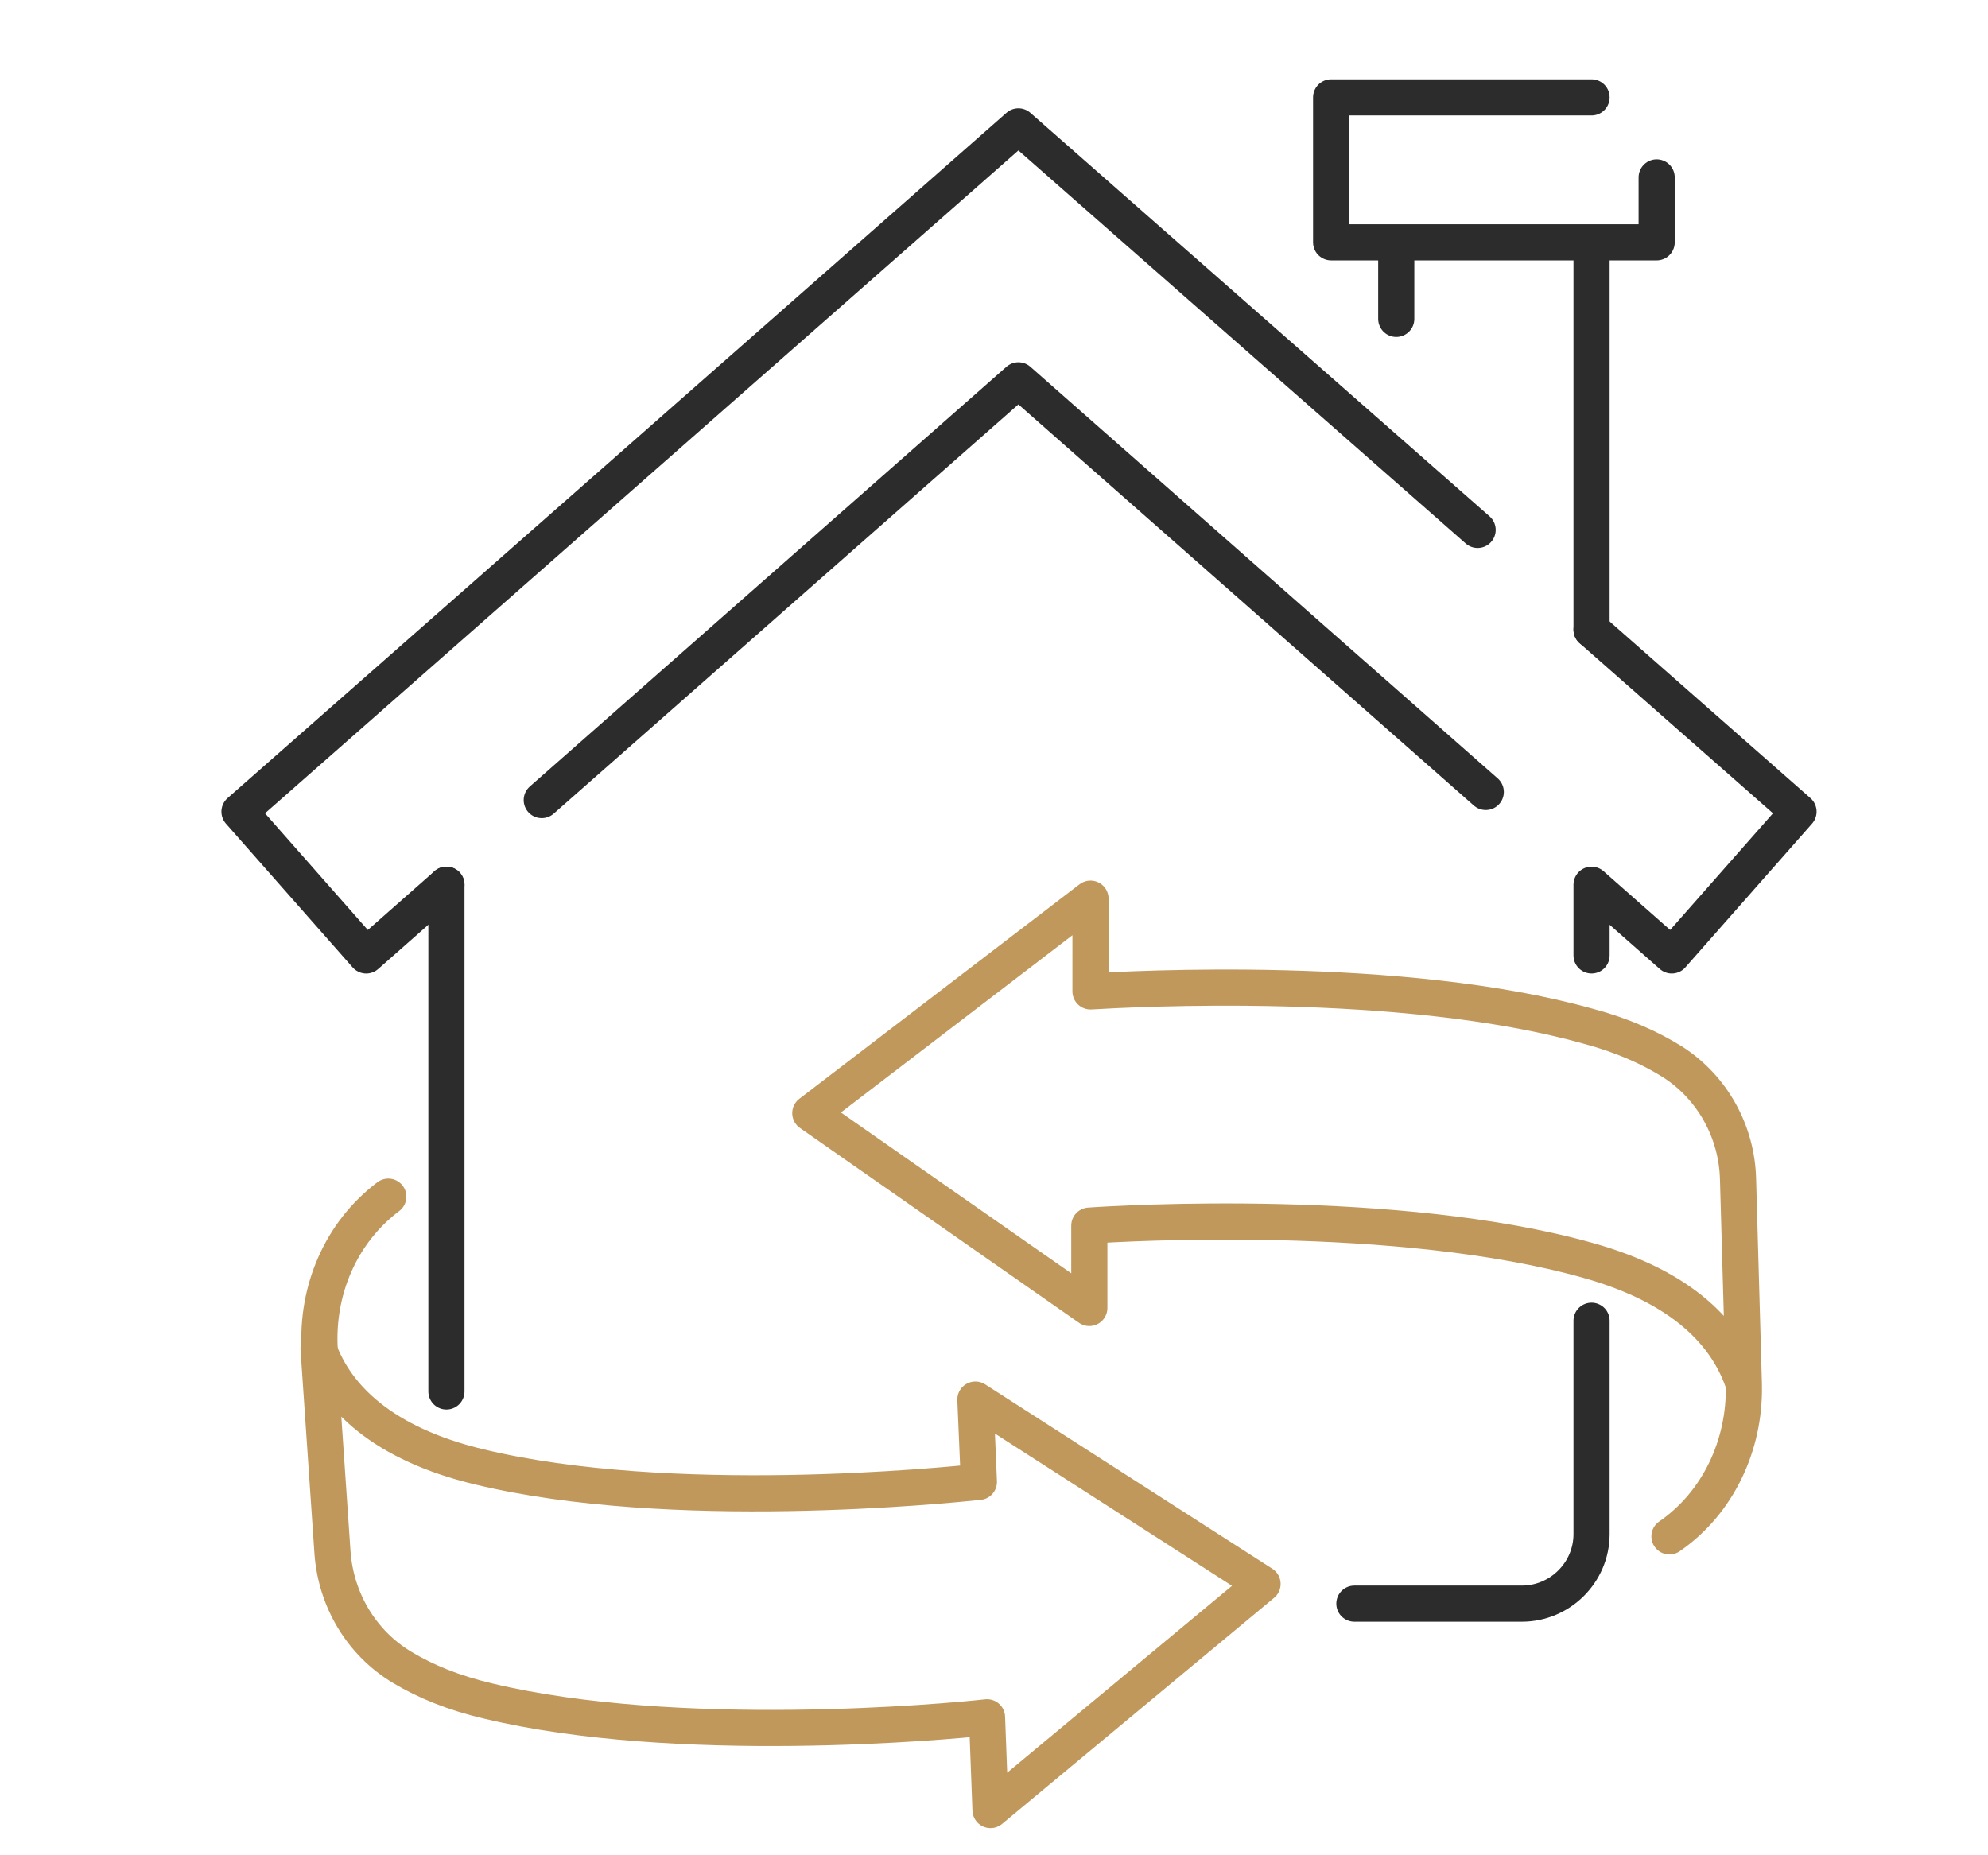
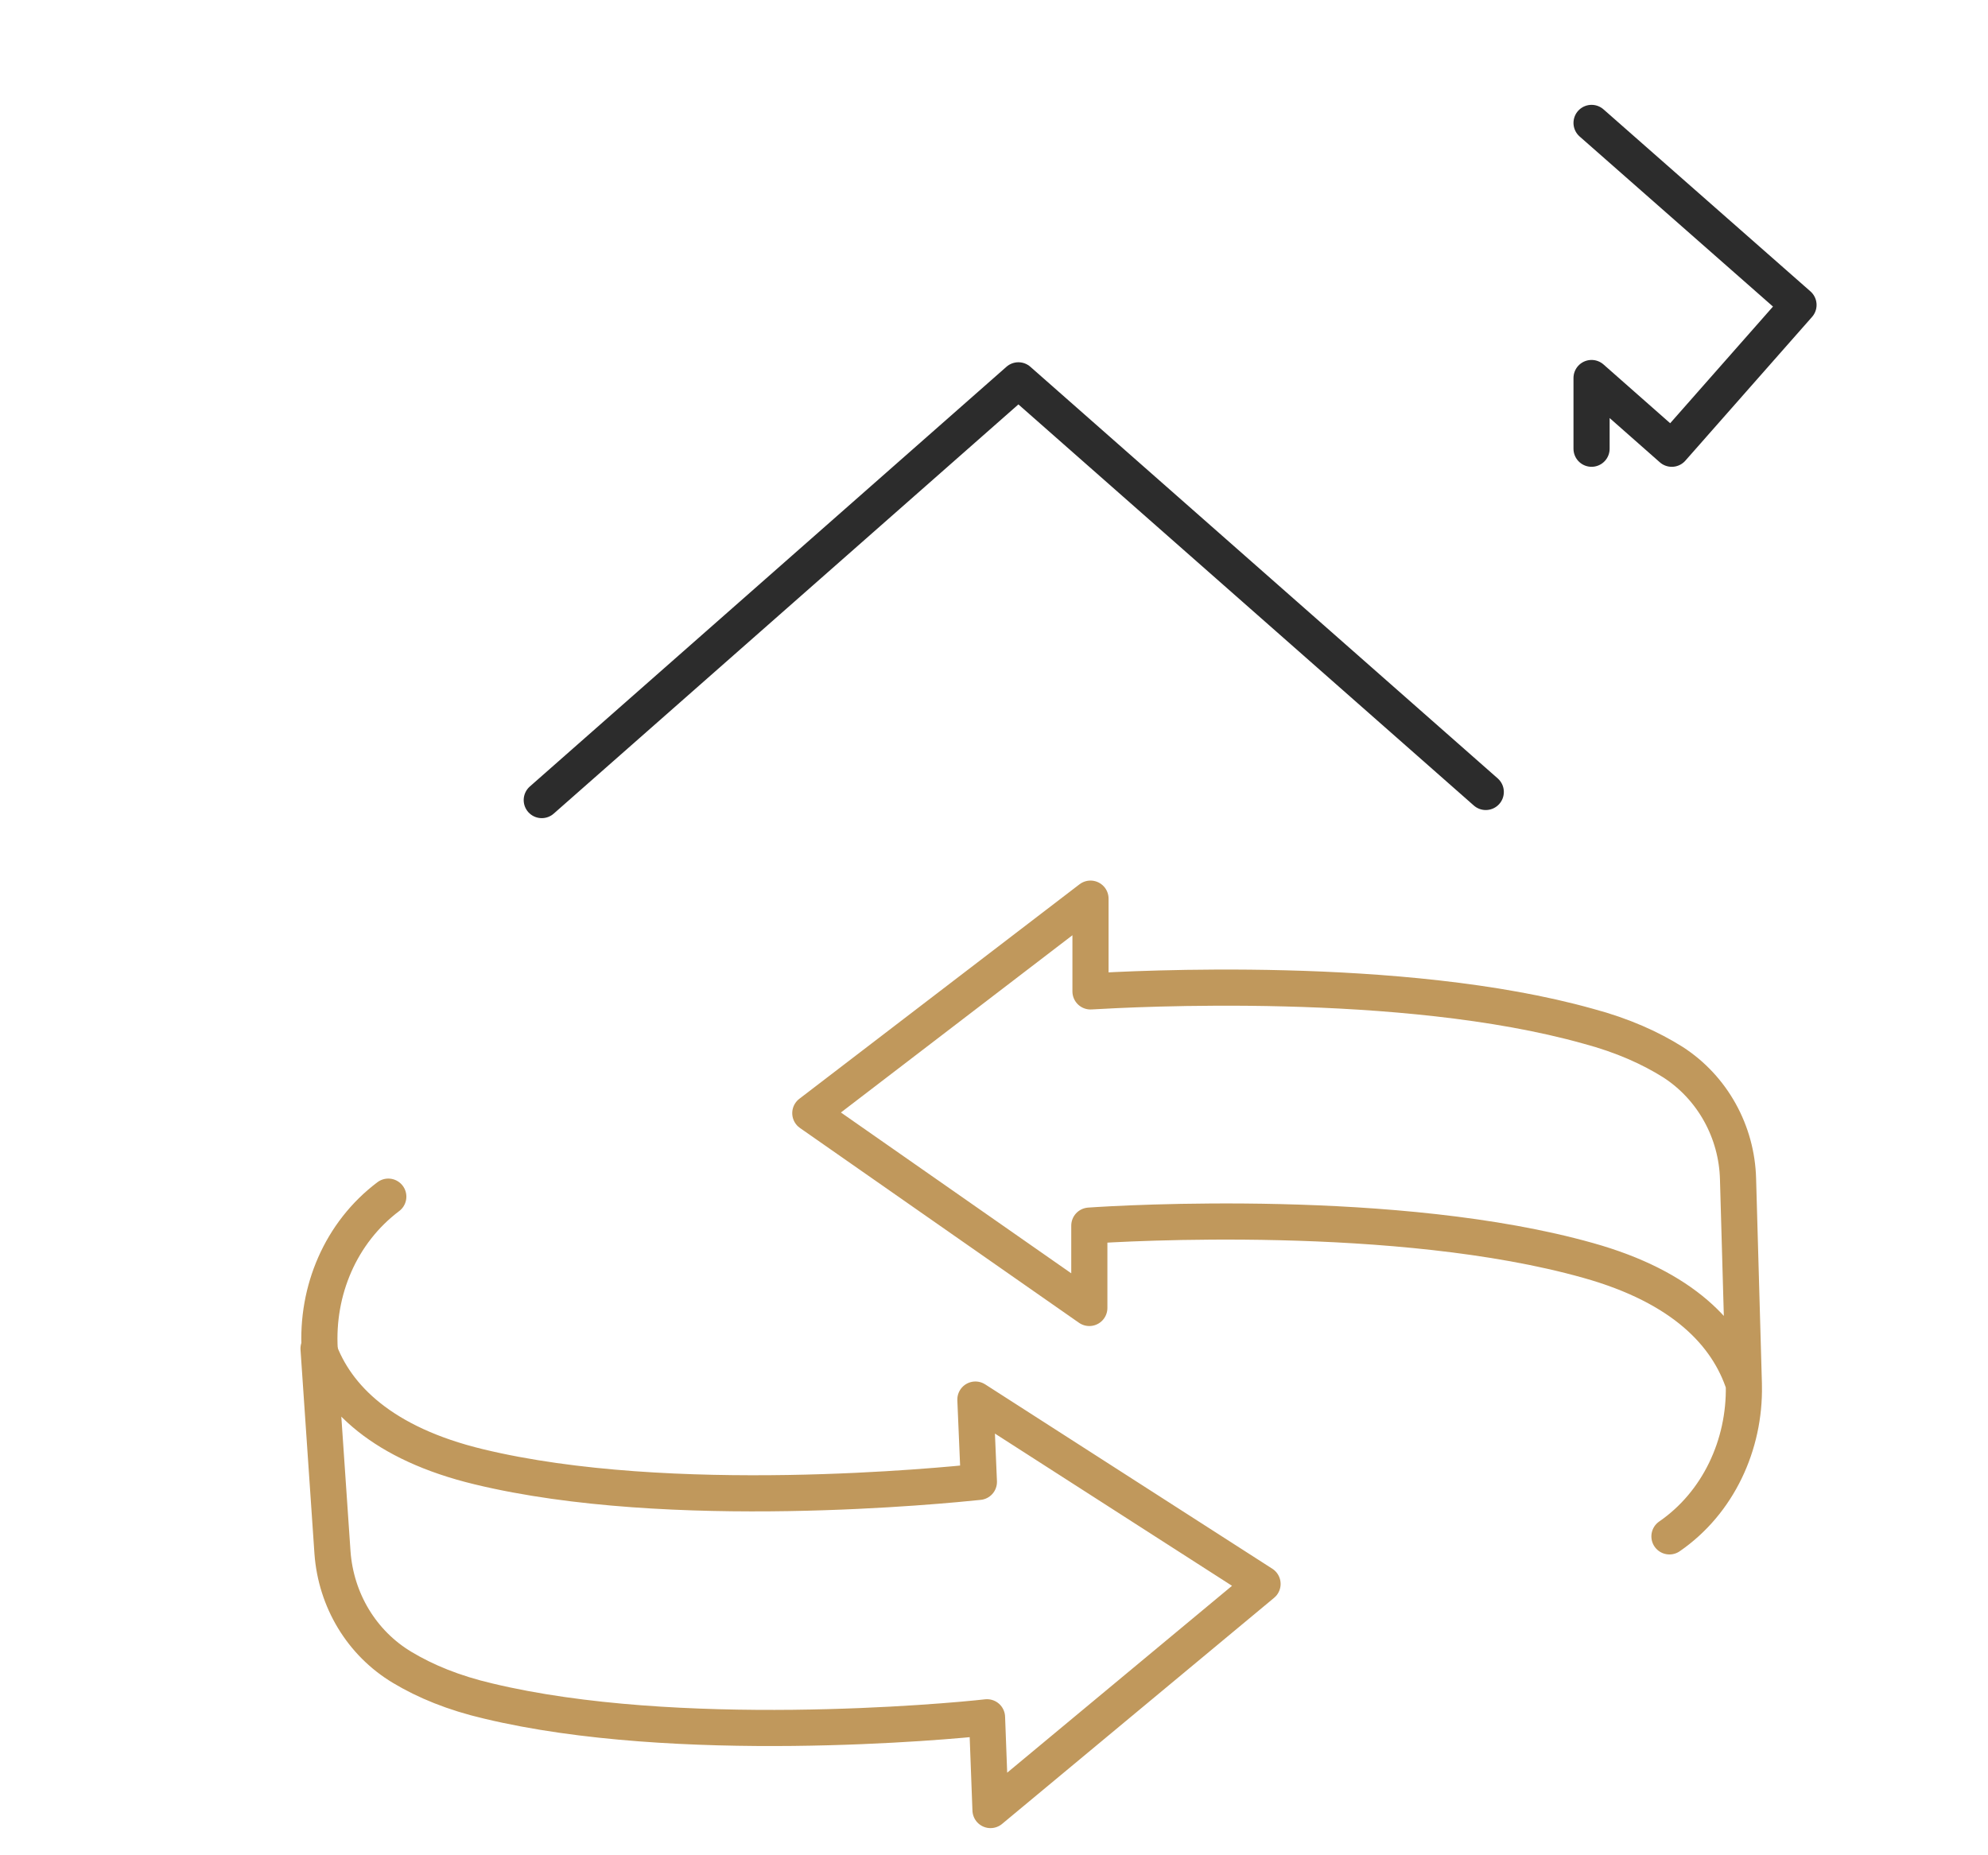
<svg xmlns="http://www.w3.org/2000/svg" width="165" height="154" fill="none">
-   <path stroke="#2C2C2C" stroke-linecap="round" stroke-linejoin="round" stroke-miterlimit="10" stroke-width="3" d="M37.053 73.439V115.5m95.043-63.236 17.176 15.11-10.518 11.936-6.658-5.871v5.87M44.965 66.412 84.526 31.57l38.79 34.169" />
-   <path stroke="#2C2C2C" stroke-linecap="round" stroke-linejoin="round" stroke-miterlimit="10" stroke-width="3" d="M122.64 43.986 84.526 10.491 19.877 67.375 30.395 79.31l6.658-5.871m78.833-46.97v-6.353m16.21 32.148V20.116m5.404-5.39v5.39h-27.018V8.085h21.614m0 101.544v17.71c0 3.176-2.605 5.775-5.789 5.775h-13.895" />
+   <path stroke="#2C2C2C" stroke-linecap="round" stroke-linejoin="round" stroke-miterlimit="10" stroke-width="3" d="M37.053 73.439m95.043-63.236 17.176 15.11-10.518 11.936-6.658-5.871v5.87M44.965 66.412 84.526 31.57l38.79 34.169" />
  <path stroke="#C0985C" stroke-linecap="round" stroke-linejoin="round" stroke-miterlimit="10" stroke-width="3" d="M26.535 112.035c-.29-4.909 1.737-9.721 5.693-12.705" />
  <path stroke="#C0985C" stroke-linecap="round" stroke-linejoin="round" stroke-miterlimit="10" stroke-width="3" d="m82.21 150.246-.289-7.7c-3.377.385-25.763 2.407-41.395-1.347-2.894-.674-5.21-1.636-7.14-2.791-3.377-2.022-5.5-5.583-5.79-9.529l-1.157-16.94c1.447 4.042 5.307 7.892 13.315 9.817 15.921 3.85 38.693 1.54 41.492 1.252l-.29-6.834 23.833 15.304zm62.527-35.227c.096 4.908-2.123 9.721-6.176 12.512M90.509 74.594v7.7c3.377-.193 25.859-1.444 41.298 2.887 2.895.77 5.211 1.829 7.044 2.984 3.281 2.117 5.307 5.775 5.403 9.721l.483 17.037c-1.351-4.139-5.018-8.086-12.93-10.299-15.728-4.428-38.693-3.08-41.395-2.888v6.834L67.254 92.4z" />
</svg>